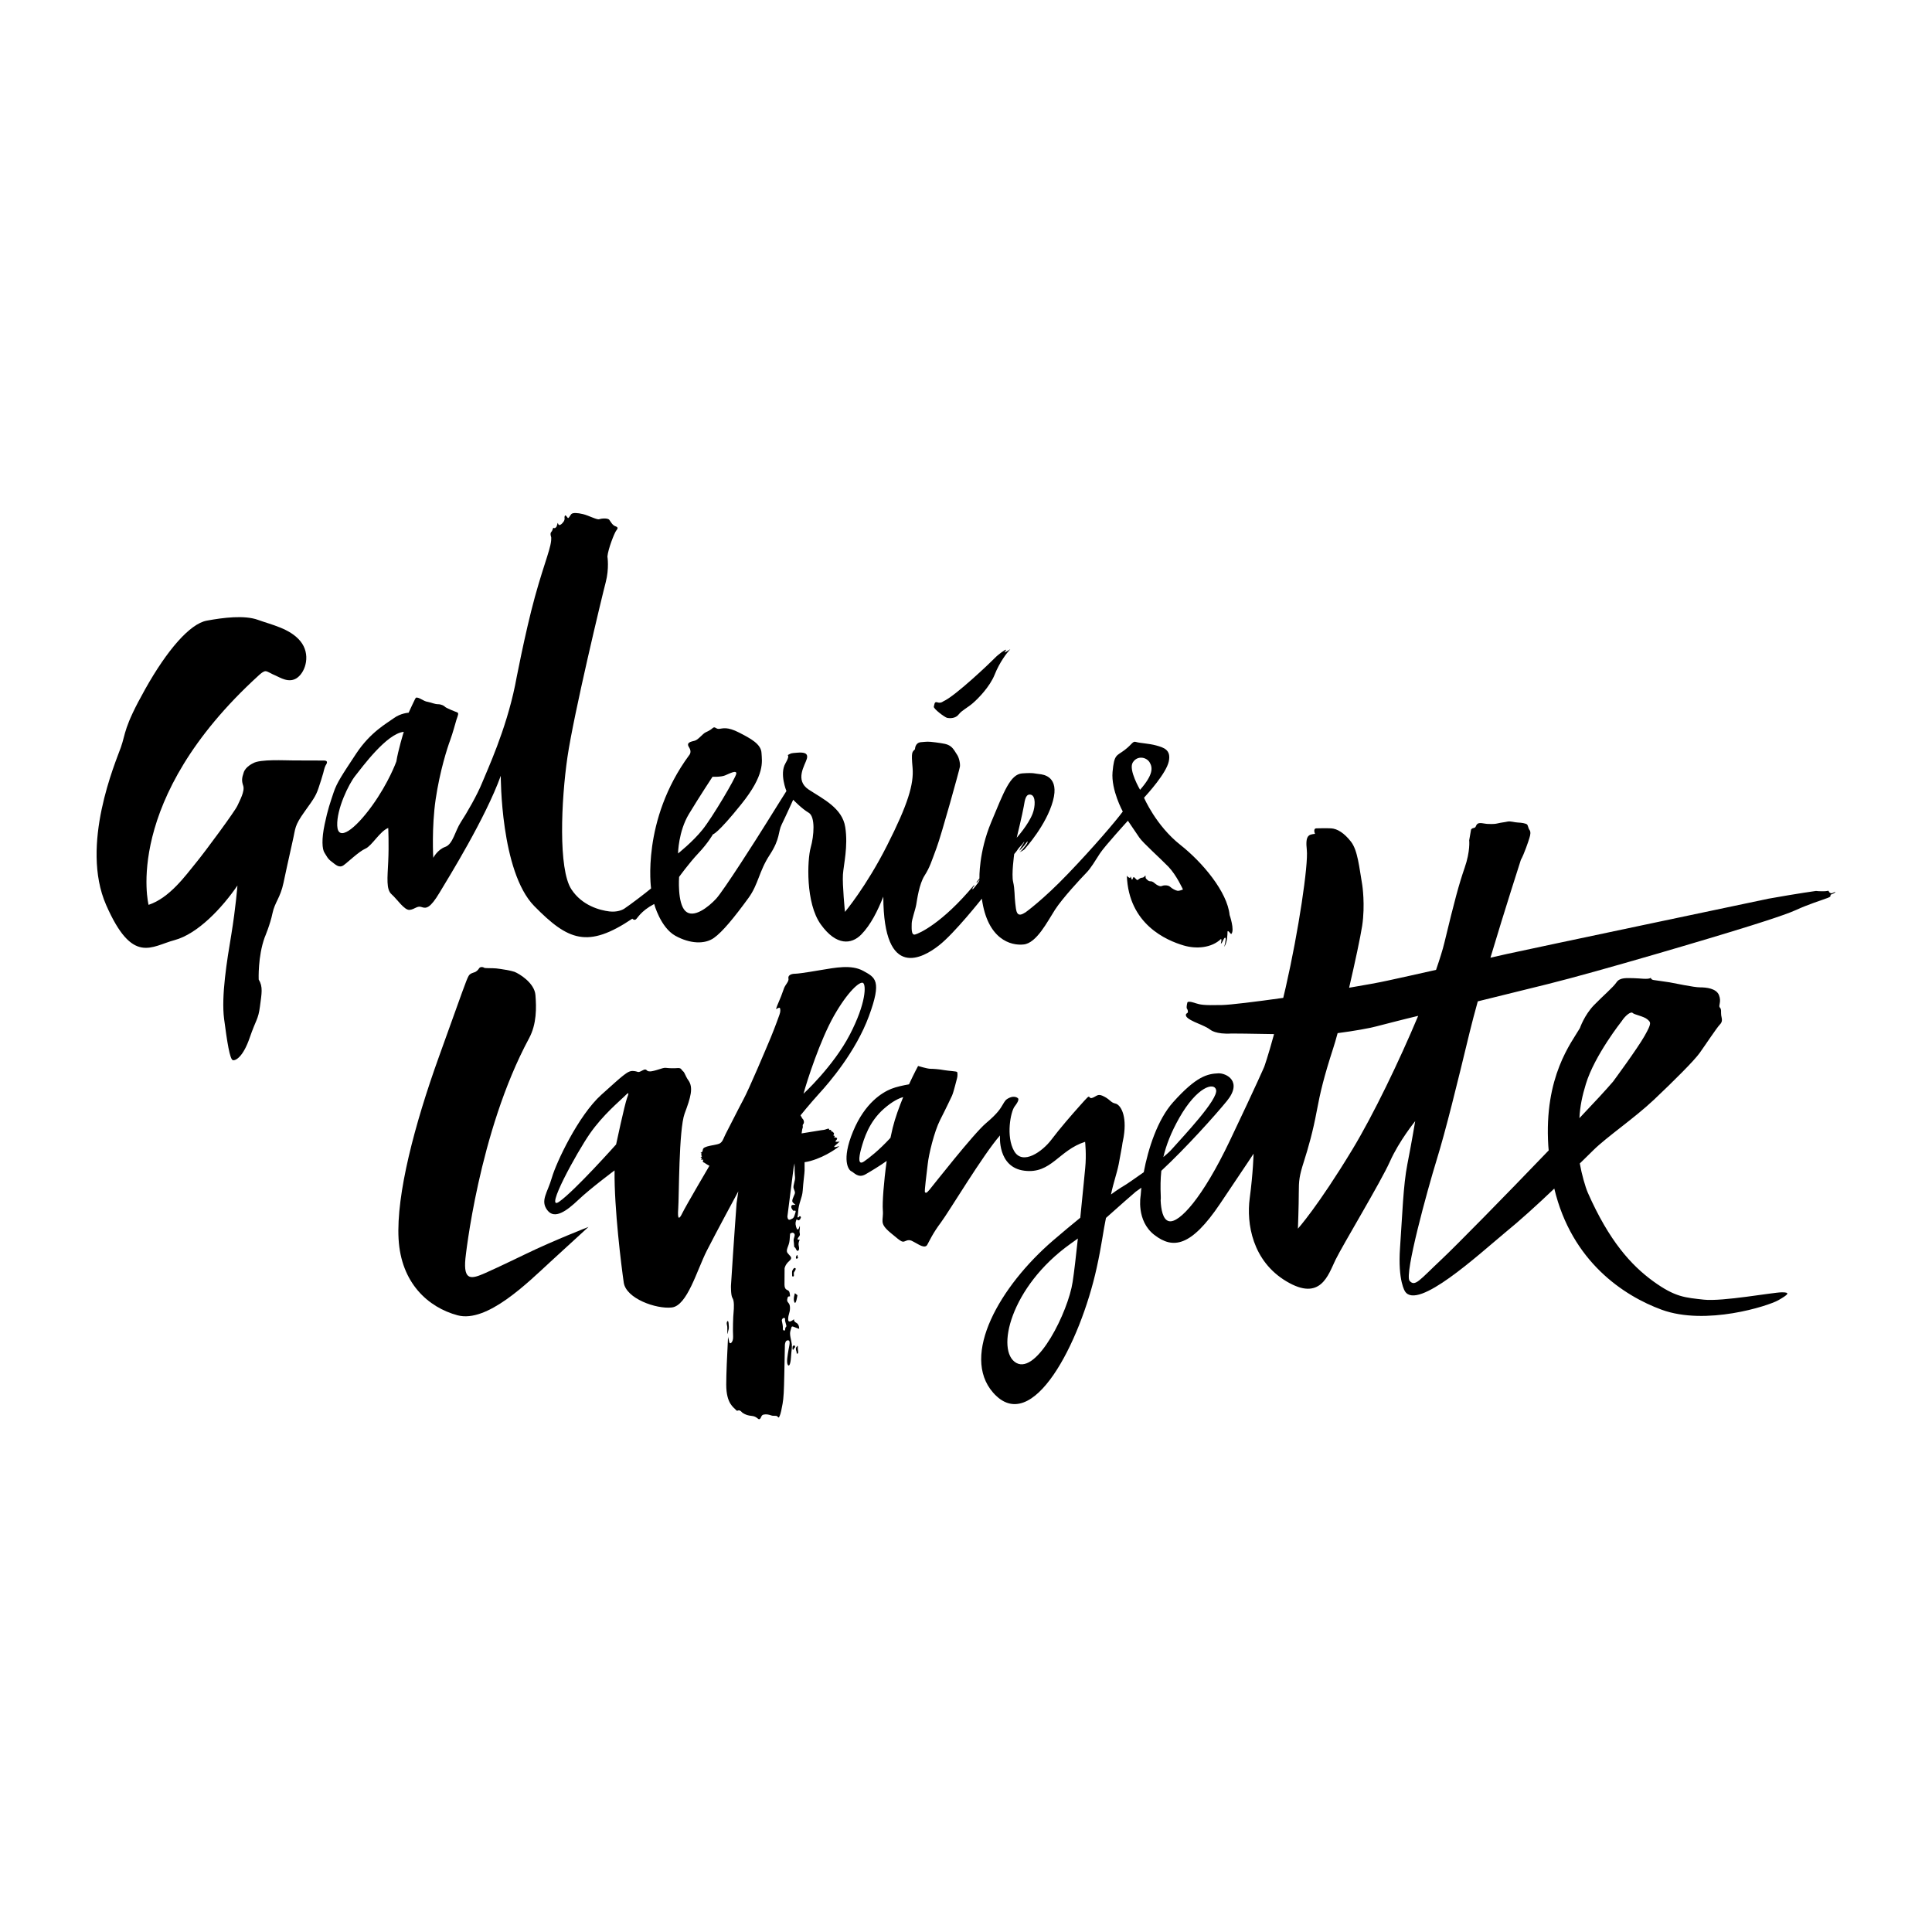
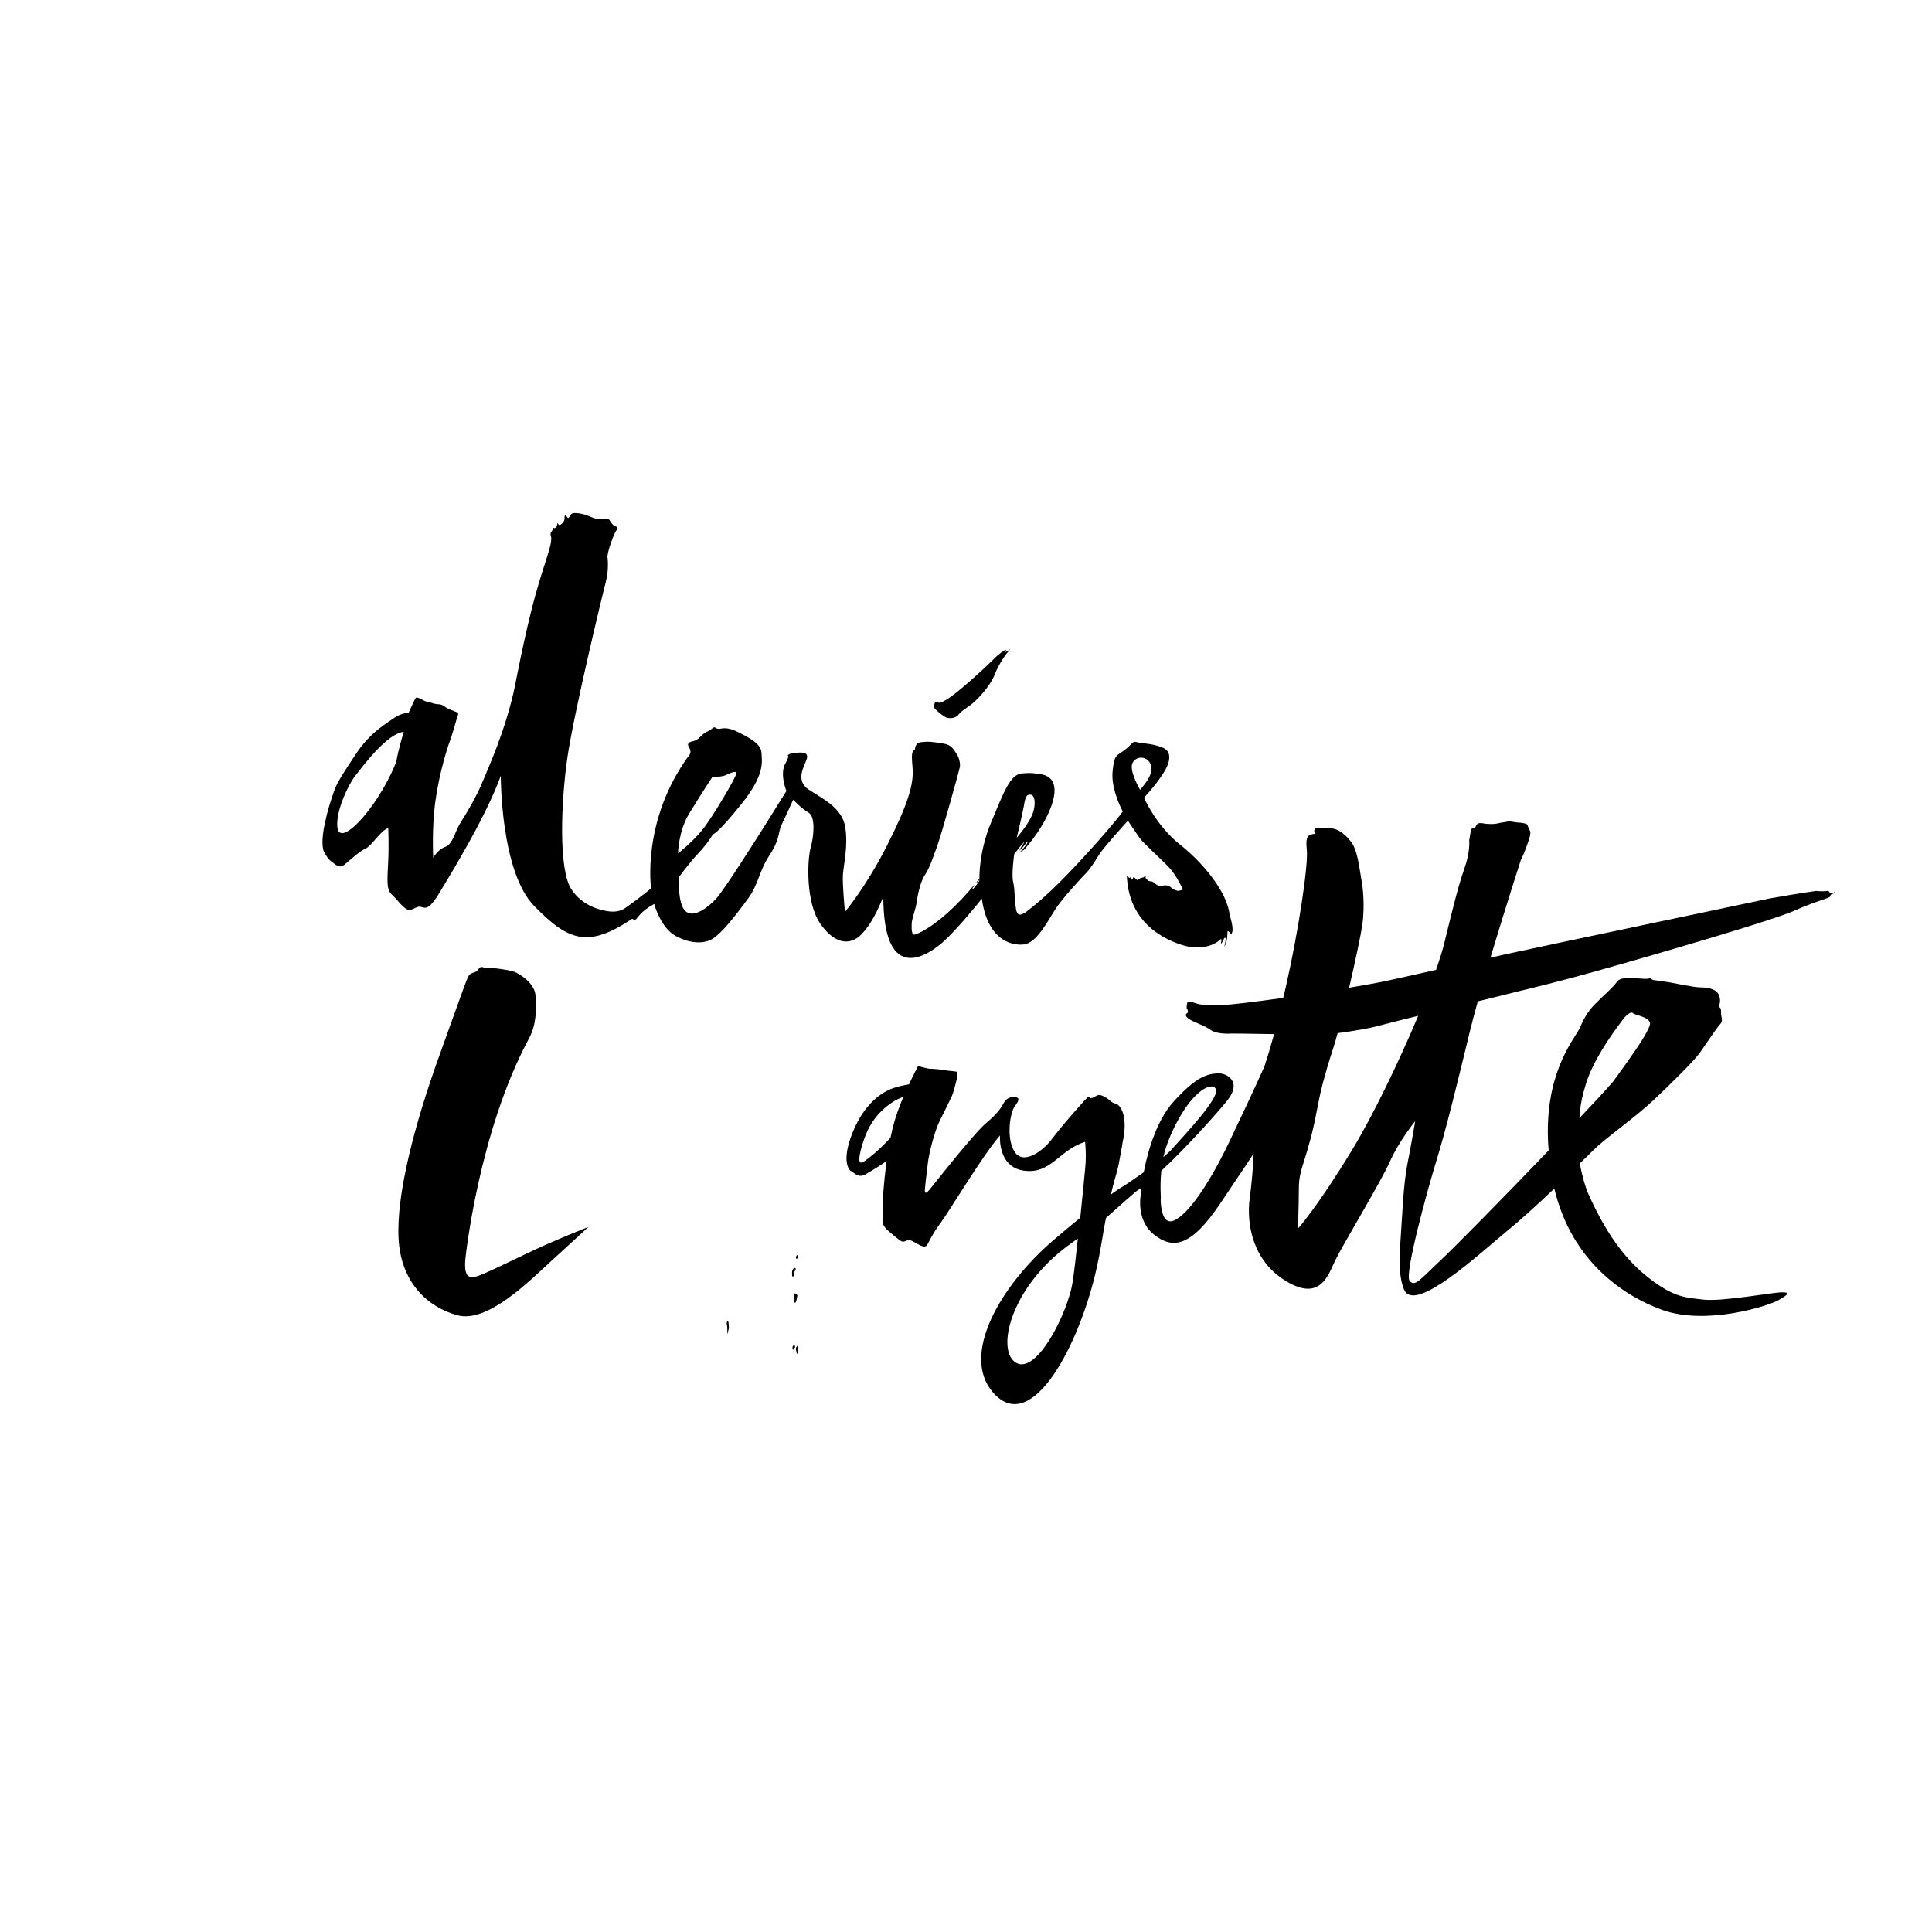
<svg xmlns="http://www.w3.org/2000/svg" version="1.1" id="Layer_1" x="0px" y="0px" viewBox="0 0 200 200" style="enable-background:new 0 0 200 200;" xml:space="preserve">
  <g>
    <path d="M98.07,74.32c0.27,0.05,0.86,0.06,1.18-0.37c0.31-0.41,0.92-0.69,1.47-1.17c0.55-0.48,1.74-1.68,2.25-2.95   c0.5-1.27,1.29-2.28,1.52-2.52c0.23-0.24-0.01-0.01-0.36,0.17c-0.36,0.18,0.09-0.16,0-0.22c-0.05-0.04-0.78,0.47-1.15,0.86   c-0.37,0.39-4.1,3.95-5.31,4.47c0,0-0.27,0.24-0.62,0.12c-0.35-0.13-0.31,0.24-0.38,0.44C96.6,73.35,97.8,74.27,98.07,74.32" />
-     <path d="M33.52,78.73c-0.31,0-2.32-0.01-3.16-0.01c-0.84,0-3.44-0.15-4.16,0.29c0,0-0.78,0.35-0.97,0.95   c-0.2,0.6-0.23,0.85-0.05,1.39c0.18,0.55-0.36,1.52-0.61,2.07c-0.25,0.55-3.26,4.65-4.31,5.93c-1.05,1.28-2.7,3.6-4.88,4.32   c0,0-2.77-10.85,11.41-23.76c0,0,0.47-0.46,0.72-0.43c0.24,0.03,0.6,0.29,1.01,0.45c0.42,0.17,1.42,0.87,2.28,0.21   c0.86-0.65,1.38-2.43,0.3-3.76c-1.08-1.32-2.99-1.7-4.39-2.21c-1.4-0.51-3.58-0.24-5.31,0.08c-1.74,0.32-4.1,3.04-6.37,7.09   c-2.27,4.04-1.99,4.53-2.52,6.03c-0.53,1.5-4.25,10.1-1.52,16.32c2.73,6.22,4.67,4.27,7.08,3.63c2.41-0.65,4.92-3.33,6.51-5.65   c0,0-0.18,2.3-0.63,5.05c-0.46,2.74-1.06,6.4-0.75,8.77c0.31,2.36,0.59,4.19,0.91,4.26c0.32,0.06,1.08-0.4,1.74-2.33   c0.67-1.94,0.88-1.86,1.06-3.23c0.18-1.37,0.33-2.04-0.13-2.79c0,0-0.1-2.38,0.62-4.36c0,0,0.58-1.37,0.81-2.51   c0.24-1.14,0.81-1.58,1.14-3.15c0,0,0.64-3.01,0.95-4.34c0.31-1.33,0.15-1.51,1.23-3.02c1.08-1.51,1.21-1.68,1.57-2.83   c0,0,0.24-0.71,0.36-1.16c0.11-0.44,0.17-0.71,0.33-0.93C33.92,78.85,33.83,78.73,33.52,78.73" />
    <path d="M118.02,81.76c0,0-1.22-2.07-0.76-2.82c0.46-0.76,1.41-0.58,1.75-0.02C119.34,79.47,119.39,80.19,118.02,81.76    M71.32,84.26c1.1-1.82,2.44-3.85,2.44-3.85s0.87,0.04,1.3-0.14c0.43-0.18,1.21-0.6,1.16-0.18c-0.05,0.42-2.49,4.55-3.5,5.8   c-1.01,1.26-2.53,2.46-2.53,2.46S70.22,86.08,71.32,84.26 M41.03,78.83c0,0-0.78,2.18-2.52,4.59c-1.74,2.41-3.53,3.78-3.6,2.05   c-0.07-1.73,1.2-4.33,1.87-5.16c0.67-0.84,3.25-4.39,5.02-4.55C41.79,75.75,41.2,77.72,41.03,78.83 M105.98,83.48   c0.12-0.76,0.23-1.33,0.74-1.21c0.51,0.13,0.46,1.21,0.18,1.95c-0.45,1.17-1.65,2.5-1.65,2.5S105.85,84.25,105.98,83.48    M127.29,94.72c-0.24-2.4-2.82-5.46-5.09-7.25c-2.55-2.01-3.77-4.89-3.77-4.89c0.38-0.42,2.29-2.52,2.56-3.75   c0.27-1.23-0.55-1.45-1.3-1.66c-0.75-0.21-1.71-0.24-2.08-0.36c-0.37-0.12-0.37,0.21-1.2,0.84c-0.83,0.63-1.07,0.4-1.24,2.27   c-0.16,1.87,1.06,4.09,1.06,4.09c-0.75,1.02-3.05,3.71-5.66,6.43c-2.6,2.72-4.43,4.02-4.43,4.02l-0.08,0.04   c-0.87,0.56-0.87-0.29-0.96-0.99c-0.09-0.7-0.04-1.45-0.22-2.21c-0.19-0.76,0.11-2.89,0.11-2.89s0.24-0.27,0.37-0.48   c0.13-0.21,0.5-0.54,0.59-0.7c0.1-0.15,0.11-0.13,0.05,0c-0.07,0.13-0.1,0.17-0.19,0.3c-0.17,0.25-0.3,0.53-0.3,0.53   s0.17-0.14,0.38-0.37c0.21-0.23,0.28-0.37,0.4-0.51c0.12-0.14,0.1-0.09,0.07,0.04c-0.03,0.14-0.24,0.36-0.34,0.5   c-0.14,0.2-0.45,0.49-0.45,0.49s0.4-0.18,0.51-0.32c0.07-0.09,2.23-2.46,2.92-4.98c0.69-2.52-0.97-2.74-1.43-2.78   c-0.46-0.04-0.5-0.16-1.75-0.07c-1.25,0.09-1.9,1.92-3.21,5.05c-1.31,3.13-1.22,5.83-1.22,5.83c-0.11,0.15-0.22,0.28-0.33,0.41   c0.02-0.01,0.05-0.02,0.07-0.03c-0.01,0.02-0.02,0.03-0.03,0.04c0.02-0.01,0.03-0.01,0.04-0.01c0.13-0.15,0.26-0.29,0.26-0.29   c-0.02,0.15-0.07,0.21-0.18,0.36c-0.11,0.15-0.12,0.17-0.25,0.33c-0.14,0.16-0.29,0.34-0.29,0.34s0,0.08,0-0.09   c-0.01-0.11,0.04-0.13,0.16-0.28c0.01-0.03,0.02-0.06,0.04-0.09c-0.02,0.01-0.04,0.02-0.06,0.04c0,0,0.01-0.03,0.01-0.03   c0,0,0,0-0.01,0c-3.3,3.96-5.69,5-6.09,5.1c-0.43,0.11-0.35-0.73-0.35-1.14c0-0.41,0.38-1.43,0.47-1.96c0.09-0.53,0.3-2.12,0.86-3   c0.56-0.88,0.71-1.45,1.24-2.86c0.52-1.4,2.37-8.08,2.42-8.41c0.05-0.34-0.1-0.97-0.3-1.25c-0.2-0.29-0.34-0.62-0.68-0.87   c-0.34-0.24-0.68-0.28-1.54-0.4c-0.86-0.11-0.88-0.07-1.51-0.02c-0.63,0.05-0.62,0.73-0.62,0.73c-0.3,0.31-0.4,0.25-0.25,1.93   c0.14,1.68-0.48,3.77-2.64,8.03c-2.16,4.27-4.36,6.88-4.36,6.88s-0.28-2.81-0.21-3.86c0.07-1.05,0.55-2.93,0.24-4.91   c-0.3-1.98-2.3-2.92-3.78-3.89c-1.48-0.98-0.39-2.52-0.2-3.18c0.19-0.66-0.39-0.69-1.02-0.64c-0.63,0.05-0.58,0.05-0.87,0.2   c-0.29,0.15,0.29-0.15-0.33,0.92c-0.62,1.07,0.11,2.85,0.11,2.85s-1.1,1.74-2.06,3.29c-0.96,1.55-4.45,7.03-5.22,7.86   c-0.77,0.83-2.33,2.09-3.18,1.27c-0.85-0.82-0.65-3.53-0.65-3.53s1.01-1.41,2.01-2.47c1.01-1.07,1.49-1.94,1.49-1.94   s0.45-0.02,2.93-3.11c2.48-3.08,2.15-4.4,2.1-5.32c-0.05-0.92-1.12-1.49-2.33-2.11c-1.21-0.62-1.67-0.42-2.03-0.38   c-0.36,0.05-0.44-0.29-0.68-0.09c-0.24,0.2-0.39,0.29-0.72,0.44c-0.34,0.15-0.77,0.78-1.16,0.88c-0.39,0.1-0.91,0.18-0.58,0.68   c0.33,0.5,0.01,0.82,0.01,0.82c-4.96,6.74-3.94,13.79-3.94,13.79c-0.59,0.49-2.12,1.66-2.81,2.12c-0.15,0.09-0.7,0.36-1.52,0.26   c-0.96-0.12-2.81-0.59-3.92-2.29c-1.37-2.08-1.06-9.21-0.41-13.67c0.65-4.46,3.58-16.66,3.96-18.1c0.38-1.44,0.18-2.68,0.18-2.68   c0.07-0.79,0.73-2.46,0.91-2.68c0.18-0.22,0.22-0.35-0.08-0.45c-0.3-0.1-0.47-0.44-0.63-0.66c-0.16-0.22-0.84-0.15-1.06-0.07   c-0.22,0.08-1.09-0.39-1.67-0.53c-0.58-0.14-1.06-0.16-1.21,0c-0.14,0.16-0.28,0.49-0.37,0.39c-0.08-0.09-0.24-0.38-0.31-0.19   c-0.07,0.19,0.04,0.2-0.04,0.43c-0.08,0.23-0.39,0.54-0.54,0.5c-0.15-0.05-0.11-0.41-0.19-0.08c-0.08,0.32-0.1,0.28-0.2,0.37   c-0.1,0.1-0.18-0.07-0.24,0.05c-0.06,0.12-0.05,0.24-0.19,0.39c-0.15,0.16,0,0.53,0,0.53c0.07,0.95-0.64,2.39-1.68,6.15   c-1.04,3.77-2.06,9.19-2.06,9.19c-0.96,4.67-2.88,8.77-3.4,10.06c-0.52,1.29-1.6,3.16-2.21,4.09c-0.61,0.93-0.82,2.29-1.62,2.57   c-0.8,0.28-1.24,1.13-1.24,1.13s-0.18-3.14,0.25-6.06c0.43-2.92,1.21-5.34,1.5-6.11c0.28-0.77,0.51-1.66,0.65-2.12   c0.15-0.46,0.29-0.7,0.05-0.78c-0.24-0.08-1.14-0.45-1.23-0.56c-0.09-0.11-0.4-0.27-0.73-0.27c-0.33,0-0.76-0.19-1.04-0.24   c-0.28-0.04-0.44-0.15-0.79-0.33c-0.24-0.13-0.41-0.12-0.41-0.12s-0.06,0.01-0.13,0.15c-0.07,0.14-0.48,0.99-0.67,1.42   c0,0-0.82,0.04-1.54,0.57c-0.72,0.53-2.4,1.42-3.88,3.65c-1.47,2.23-2.01,3.02-2.35,4.05c-0.34,1.03-0.6,1.73-0.92,3.27   c-0.33,1.54-0.27,2.59-0.01,2.97c0.25,0.38,0.31,0.6,0.72,0.9c0.41,0.31,0.78,0.71,1.25,0.38c0.46-0.33,1.59-1.43,2.26-1.72   c0.67-0.29,1.5-1.81,2.36-2.14c0,0,0.08,1.72,0,3.45c-0.08,1.73-0.23,2.92,0.35,3.42c0.57,0.5,1.33,1.68,1.87,1.61   c0.54-0.06,0.77-0.46,1.24-0.29c0.47,0.17,0.88,0.13,1.85-1.49c0.97-1.62,4.74-7.69,6.34-12.1c0,0-0.04,9.92,3.47,13.49   c3.51,3.57,5.52,4.41,10.15,1.3c0,0,0.15,0.19,0.34,0.09c0.19-0.1,0.47-0.84,1.92-1.61c0,0,0.65,2.43,2.19,3.29   c1.54,0.85,3.06,0.89,4,0.22c0.88-0.63,2.06-2.06,3.57-4.13c1.04-1.43,1.08-2.76,2.2-4.46c1.11-1.7,0.85-2.37,1.24-3.15   c0.38-0.77,1.19-2.56,1.19-2.56s0.89,0.93,1.6,1.34c0.71,0.41,0.56,2.38,0.21,3.62c-0.35,1.24-0.55,5.75,1.06,7.96   c1.6,2.22,3.16,2.06,4.17,1.04c1-1.02,1.71-2.48,2.29-3.93c0.02,8.76,4.16,6.31,5.77,5.04c1.61-1.26,4.43-4.83,4.43-4.83   c0.58,4.22,3,4.89,4.33,4.74c1.34-0.14,2.46-2.38,3.24-3.59c0.78-1.21,2.73-3.3,3.22-3.8c0.5-0.5,0.95-1.29,1.44-2.04   c0.49-0.75,2.89-3.38,2.89-3.38s0.81,1.19,1.18,1.74c0.37,0.55,2.17,2.15,3.01,3.02c0.84,0.87,1.51,2.36,1.51,2.36   s-0.38,0.17-0.58,0.13c-0.2-0.04-0.52-0.2-0.75-0.41c-0.23-0.21-0.71-0.16-0.87-0.08c-0.16,0.08-0.46-0.08-0.62-0.2   c-0.16-0.12-0.29-0.29-0.54-0.29c-0.25,0-0.33-0.17-0.45-0.26c-0.11-0.09-0.02-0.41-0.1-0.32c-0.08,0.09-0.16,0.21-0.33,0.21   c-0.17,0-0.29,0.13-0.41,0.21c-0.12,0.08-0.17-0.04-0.32-0.18c-0.15-0.14-0.14-0.15-0.24,0.09c-0.1,0.24-0.14-0.14-0.19-0.22   c-0.06-0.08,0,0.19-0.16,0.1c-0.17-0.08-0.25-0.21-0.25-0.21c0.19,5.03,4.09,6.7,5.9,7.23c1.27,0.37,2.85,0.27,3.85-0.68l0,0   c0.14,0.12-0.11,0.57,0.03,0.46c0.13-0.11,0.3-0.68,0.42-0.58c0.12,0.1-0.12,0.94-0.12,0.94c0.33-0.46,0.34-1.37,0.34-1.54   c0-0.17,0.12-0.08,0.25,0.08c0.13,0.17,0.15,0.12,0.15,0.12C127.83,96.28,127.29,94.72,127.29,94.72L127.29,94.72z" />
    <path d="M82.62,139.87c0-0.01,0-0.02,0-0.03c-0.01-0.04-0.02-0.08-0.02-0.12c0-0.04-0.01-0.09-0.01-0.13c0-0.06,0-0.12,0-0.19   c0-0.02-0.01-0.04-0.01-0.06c-0.01-0.02-0.04-0.03-0.05-0.01c0,0.01,0,0.02-0.01,0.03c0,0.01-0.01,0.02-0.02,0.03   c-0.02,0.02-0.04,0.05-0.06,0.07c-0.02,0.02-0.03,0.05-0.04,0.08c-0.02,0.08-0.01,0.16,0.01,0.24c0.01,0.02,0.01,0.04,0.02,0.06   c0.01,0.03,0.02,0.05,0.02,0.08c0.01,0.02,0.01,0.04,0.02,0.06c0,0.02,0,0.04,0,0.05c0,0.03-0.01,0.08,0.02,0.09   c0.01,0,0.04,0.01,0.05,0.01c0.03,0,0.05-0.02,0.06-0.04c0.02-0.04,0.03-0.08,0.03-0.12c0-0.02,0-0.04-0.01-0.07   C82.63,139.89,82.63,139.88,82.62,139.87" />
    <path d="M82.17,139.29c-0.07,0.01-0.11,0.05-0.12,0.12c-0.01,0.04-0.01,0.08-0.01,0.13c0,0.05-0.01,0.11,0.02,0.16   c0.01,0.01,0.04,0.03,0.06,0.02c0.02-0.01,0.04-0.04,0.05-0.06c0.01-0.02,0.01-0.05,0.02-0.07c0.01-0.02,0.02-0.04,0.04-0.05   c0,0,0.01-0.01,0.02-0.01c0.01-0.01,0.02-0.01,0.03-0.02c0.01-0.01,0.02-0.04,0.02-0.05c0.01-0.04,0.02-0.12-0.02-0.15   C82.26,139.28,82.2,139.29,82.17,139.29" />
    <path d="M50.22,131.79c-1.39,0.61-2.27,0.86-2.04-1.51c0,0,1.35-13.08,6.59-22.8c0.8-1.49,0.76-3.18,0.66-4.46   c-0.09-1.28-1.72-2.25-2.18-2.42c-0.32-0.12-1.33-0.29-1.88-0.35c-0.48-0.05-1.17,0.01-1.28-0.08c-0.11-0.09-0.4-0.1-0.5,0.08   c-0.11,0.18-0.32,0.36-0.47,0.4c-0.14,0.05-0.46,0.11-0.61,0.38c-0.25,0.44-0.57,1.42-3.08,8.39c-2.51,6.97-4.42,14.24-4.17,18.82   c0.25,4.58,3.06,7.1,6.11,7.92c3.05,0.81,7.25-3.37,9.62-5.55c2.37-2.18,3.93-3.6,3.93-3.6s-3.65,1.42-6.49,2.8   C54.44,129.8,51.61,131.18,50.22,131.79" />
    <path d="M75.35,137.94c0.03-0.23,0.12-0.34,0.1-0.6c-0.02-0.26-0.02-0.59-0.12-0.59c0,0-0.11,0.06-0.1,0.25   c0.01,0.18,0.06,0.25,0.06,0.42C75.28,137.58,75.29,138.43,75.35,137.94" />
    <path d="M140,118.99c-3.59,5.93-5.64,8.2-5.64,8.2s0.09-2.42,0.09-3.7c0-1.28,0.05-1.75,0.52-3.22c0.47-1.47,0.95-3.17,1.33-5.21   c0.38-2.04,0.76-3.6,1.71-6.54c0.14-0.43,0.3-0.97,0.46-1.57c1.71-0.22,3.34-0.52,3.97-0.69c0.78-0.2,2.85-0.74,4.37-1.1   C144.82,109.9,142.17,115.4,140,118.99 M164.17,112.21c0.9-2.96,3.7-6.49,3.7-6.49c0.43-0.66,0.98-1.03,1.14-0.86   c0.16,0.18,1.15,0.34,1.52,0.66c0.37,0.32,0.47,0.38-0.28,1.71c-0.75,1.33-3.27,4.74-3.27,4.74c-0.71,0.83-1.96,2.18-3.48,3.78   C163.56,114.52,163.8,113.41,164.17,112.21 M111.04,132.7c-0.45,3.05-3.66,9.58-5.83,8.39c-2.17-1.2-0.63-7.88,5.59-12.32   c0.27-0.19,0.53-0.38,0.78-0.56C111.39,129.98,111.2,131.67,111.04,132.7 M92.41,116.76c-0.08,0.33-0.16,0.68-0.23,1.03   c-1.22,1.32-2.21,2.08-2.73,2.44c-0.62,0.43-0.57-0.33-0.31-1.29c0.3-1.09,0.82-2.81,2.37-4.17c0.9-0.79,1.58-1.09,1.99-1.2   C93.09,114.57,92.67,115.7,92.41,116.76 M122.08,115.72c1.84-3.24,3.61-3.72,3.81-2.9c0.25,0.98-3.44,4.85-4.57,6.13   c-0.22,0.25-0.53,0.53-0.89,0.83C120.72,118.55,121.22,117.24,122.08,115.72 M160.9,123.04c1.8,7.56,7.19,11.1,11.11,12.54   c4.6,1.68,11.04-0.39,12.08-0.98c1.03-0.59,1.29-0.83,0.35-0.82c-0.94,0.01-6.13,0.97-8.06,0.76c-1.93-0.22-2.95-0.24-5.25-1.91   c-2.29-1.67-4.55-4.17-6.75-9.14c-0.28-0.64-0.65-1.96-0.84-3.05l0.31-0.3c0.47-0.46,0.85-0.84,1.11-1.09   c1.4-1.38,4.2-3.27,6.26-5.21c2.06-1.95,4.15-4.03,4.73-4.84c0.58-0.81,1.76-2.6,2.09-2.94c0.33-0.33,0.19-0.62,0.14-0.95   c-0.05-0.33,0.05-0.62-0.14-0.81c-0.19-0.19,0.19-0.57-0.09-1.28c-0.28-0.71-1.33-0.81-1.97-0.81c-0.64,0-2.62-0.43-3.15-0.52   c-0.52-0.09-1.38-0.19-1.66-0.24c-0.28-0.05-0.28-0.24-0.28-0.24c-0.19,0.23-1.19,0.05-1.8,0.05c-0.62,0-1.39-0.11-1.75,0.43   c-0.36,0.53-1.33,1.33-2.33,2.36c-1,1.03-1.46,2.38-1.46,2.38c-0.85,1.47-3.73,4.99-3.27,12.19c0.01,0.16,0.02,0.31,0.04,0.47   c-4.52,4.71-9.65,9.93-11.08,11.27c-2.32,2.18-2.75,2.88-3.32,2.23c-0.56-0.66,1.85-9.43,2.8-12.51c0.95-3.08,2.09-7.73,3.42-13.23   c0.22-0.91,0.51-2,0.84-3.19c2.17-0.53,4.8-1.18,7.21-1.78c5.36-1.33,17.3-4.88,20.48-5.88c0,0,4.03-1.23,5.26-1.8   c1.23-0.57,2.61-1,3.08-1.18c0,0,0.29-0.09,0.42-0.18c0.13-0.09,0.01-0.19,0.1-0.23c0.09-0.03,0.38-0.15,0.46-0.25   c0.08-0.1-0.2,0.05-0.33,0.1c-0.12,0.05-0.28-0.05-0.32-0.14c-0.05-0.09-0.04-0.14-0.18-0.09c-0.14,0.05-0.91,0.04-1.17,0   c0,0-1.78,0.24-4.91,0.8c0,0-25.06,5.27-27.11,5.73c0,0-0.65,0.15-1.68,0.38c1.52-5.08,3.15-10.13,3.15-10.13   c0.33-0.58,0.8-1.96,0.89-2.28c0.1-0.32,0.15-0.63,0-0.82c-0.14-0.19-0.14-0.47-0.26-0.57c-0.12-0.1-0.56-0.18-0.92-0.19   c-0.36-0.01-0.79-0.17-1.09-0.1c-0.29,0.07-0.63,0.09-1.04,0.19c-0.41,0.1-0.85,0.05-1.07,0.05c-0.22,0-0.8-0.19-1.01,0   c-0.21,0.19-0.11,0.37-0.38,0.42c-0.27,0.06-0.28,0.19-0.28,0.19c-0.12,0.69-0.19,1.09-0.19,1.09s0.13,1.12-0.47,2.84   c-0.59,1.71-1.04,3.37-2.09,7.73c-0.18,0.76-0.49,1.73-0.87,2.84c-1.82,0.41-3.61,0.81-4.91,1.09c-0.98,0.22-2.44,0.48-4.09,0.76   c0.62-2.65,1.17-5.26,1.35-6.4c0.33-2.18,0.01-4.24,0.01-4.24c-0.32-1.86-0.47-3.57-1.16-4.47c-0.7-0.9-1.42-1.36-2.08-1.39   c-0.66-0.03-1.08,0-1.49,0c-0.41,0-0.16,0.57-0.16,0.57c-0.65,0.07-1.02,0.14-0.85,1.66c0.17,1.52-0.85,8.39-2.18,14.22   c-0.09,0.38-0.18,0.75-0.26,1.1c-2.93,0.41-5.47,0.72-6.33,0.74c-2.04,0.05-2.27-0.05-2.75-0.19c0,0-0.8-0.3-0.85-0.05   c-0.06,0.25-0.1,0.55-0.04,0.61c0.07,0.06,0.15,0.37,0.07,0.43c-0.08,0.06-0.27,0.15-0.13,0.39c0.14,0.24,0.73,0.52,1.19,0.71   c0.46,0.19,1.02,0.44,1.31,0.67c0,0,0.55,0.48,2.18,0.38c0,0,2.25,0.01,4.4,0.06c-0.64,2.35-1.02,3.39-1.02,3.39   s-0.71,1.66-3.55,7.63c-2.84,5.97-5.24,8.55-6.29,8.35c-0.68-0.13-0.84-1.31-0.88-2.13c0.02-0.16,0.02-0.33,0.01-0.52   c-0.04-0.87-0.03-1.72,0.06-2.57c2.58-2.4,5.59-5.76,6.79-7.23c1.66-2.04-0.08-2.89-0.88-2.86c-1.14,0.05-2.27,0.29-4.69,2.99   c-1.6,1.78-2.58,4.79-3.04,7.25c-0.98,0.7-1.79,1.24-1.79,1.24c-0.23,0.14-0.91,0.54-1.6,1.06c0.25-1.22,0.6-2.15,0.8-3.14   c0.4-2.09,0.39-2.19,0.39-2.19c0.08-0.38,0.12-0.62,0.12-0.62c0.38-2.33-0.37-3.36-0.85-3.46c-0.48-0.1-0.52-0.38-1.14-0.71   c-0.62-0.33-0.71-0.14-1.09,0.05c-0.38,0.19-0.38,0.05-0.48-0.03c-0.1-0.07-0.14-0.02-0.99,0.93c-0.85,0.95-2.04,2.32-2.94,3.51   c-0.9,1.19-2.95,2.69-3.84,1.18c-0.88-1.51-0.37-4.1,0.05-4.64c0.42-0.54,0.43-0.76,0.33-0.85c-0.1-0.09-0.42-0.24-0.85-0.05   c-0.43,0.19-0.48,0.33-0.71,0.71c-0.23,0.38-0.47,0.86-1.75,1.94c-1.28,1.08-5.48,6.45-5.83,6.87c-0.35,0.42-0.38,0.33-0.47,0.28   c-0.1-0.05,0.18-1.97,0.28-2.94c0.1-0.97,0.67-3.35,1.28-4.55c0.61-1.19,1.23-2.51,1.23-2.51c0.19-0.43,0.47-1.66,0.52-1.8   c0.05-0.14,0.08-0.59,0-0.66c-0.08-0.08-0.8-0.1-1.33-0.19c-0.53-0.1-1.14-0.14-1.44-0.14c-0.3,0-1.26-0.29-1.26-0.29   s-0.42,0.77-0.94,1.9c-0.53,0.09-1.3,0.25-1.85,0.47c-0.9,0.37-2.7,1.41-3.94,4.4c-1.24,2.99-0.46,4.01-0.18,4.13   c0.28,0.12,0.7,0.75,1.46,0.32c0.58-0.33,1.56-0.93,2.2-1.39c-0.31,2.22-0.46,4.34-0.4,5.08c0.1,1.14-0.45,1.32,0.81,2.37   c1.26,1.05,1.18,0.98,1.61,0.81c0.43-0.18,0.69,0.09,0.99,0.23c0.29,0.15,0.95,0.62,1.19,0.19c0.24-0.43,0.57-1.19,1.42-2.32   c0.85-1.14,4.36-7.01,6.11-9c0,0-0.29,3.29,2.51,3.65c2.8,0.36,3.56-2.12,6.3-2.99c0,0,0.15,1.32,0.01,2.71   c0,0-0.23,2.42-0.51,5.15c-0.86,0.7-1.8,1.48-2.8,2.34c-5.52,4.74-9.62,11.9-6.22,15.77c4.05,4.6,9.02-5.19,10.72-12.93   c0.52-2.35,0.68-3.85,0.96-5.16c1.55-1.39,2.52-2.23,3.1-2.73c0.17-0.12,0.37-0.25,0.56-0.4c-0.03,0.29-0.05,0.57-0.07,0.82h0   c0,0-0.49,2.59,1.42,4.07c1.92,1.48,3.78,1.26,6.81-3.24c3.03-4.5,3.46-5.17,3.46-5.17s-0.05,1.99-0.4,4.61   c-0.35,2.62,0.27,6.51,3.81,8.61c3.53,2.1,4.31-0.66,5.07-2.23c0.76-1.56,4.69-8.06,5.64-10.19c0.95-2.13,2.61-4.17,2.61-4.17   s-0.38,2.28-0.81,4.46c-0.43,2.18-0.52,5.26-0.76,8.67c-0.24,3.41,0.52,4.5,0.52,4.5c1.3,1.99,7.53-3.74,10.38-6.11   C157.26,126.42,159.13,124.73,160.9,123.04" />
    <path d="M82.59,130.22c0.02-0.02,0.04-0.03,0.03-0.06c-0.01-0.02-0.04-0.03-0.05-0.05c-0.01-0.02,0-0.06,0-0.08   c0-0.02,0-0.04-0.01-0.06c-0.01-0.01-0.02-0.04-0.04-0.04c-0.03-0.01-0.04,0.02-0.05,0.04c-0.02,0.02-0.03,0.03-0.04,0.06   c-0.03,0.08-0.07,0.2,0,0.26c0.03,0.03,0.09,0.01,0.12-0.02C82.56,130.26,82.58,130.24,82.59,130.22" />
-     <path d="M82.35,125.5c-0.09,0.27-0.14,0.56-0.33,0.65c-0.19,0.09-0.46,0.3-0.51-0.21c0.44-3.43,0.65-5.1,0.65-5.1   s0.04-0.16,0.09-0.41c0,0.31,0.01,1.11,0.05,1.41c0.05,0.37-0.24,0.9-0.14,1.18c0.09,0.29,0.19,0.38,0.09,0.62   c-0.09,0.24-0.33,0.65-0.19,0.82c0.14,0.18,0.38,0.27,0.23,0.27c-0.14,0-0.38-0.05-0.38,0.19c0,0.24,0.24,0.43,0.24,0.43   S82.44,125.22,82.35,125.5 M81.27,136.65c-0.01,0.18,0.17,0.56,0.13,0.66c-0.04,0.1-0.06,0.08-0.06,0.08s-0.06,0.05-0.06,0.24   c0,0.19-0.27,0.11-0.24-0.08c0.03-0.19-0.06-0.66-0.1-0.81c-0.04-0.15,0.1-0.27,0.1-0.27C81.25,136.37,81.28,136.47,81.27,136.65    M64.92,113.64c-0.26,0.69-1.14,4.83-1.14,4.83s-4.25,4.77-5.88,5.92c-1.63,1.16,1.83-5.13,3.18-7.06   c1.35-1.93,3.08-3.36,3.51-3.79C65.02,113.11,65.19,112.95,64.92,113.64 M86.34,105.14c1.43-2.51,2.67-3.58,3-3.39   c0.33,0.19,0.33,2.09-1.37,5.36c-1.7,3.27-4.79,6.11-4.79,6.11C83.54,111.88,84.91,107.65,86.34,105.14 M86.52,118.09   c0.19-0.19,0.13-0.28,0.13-0.28s-0.19-0.09-0.28-0.07c-0.09,0.02-0.03,0,0.02-0.06c0.04-0.06,0.01-0.11-0.08-0.12   c-0.09-0.01,0.01-0.09,0.03-0.18c0.01-0.09-0.07-0.14-0.14-0.21c-0.07-0.07-0.2-0.06-0.18-0.13l0.02-0.08l-0.25,0.01   c0.12-0.08,0.03-0.17-0.15-0.11c-0.18,0.06-0.24,0.1-0.63,0.14c-0.13,0.02-0.97,0.15-2.03,0.33c0.01-0.1,0.03-0.19,0.04-0.25   c0.03-0.21,0.01-0.15,0.07-0.32c0.06-0.16-0.06-0.26,0.06-0.39c0.12-0.13,0.09-0.43-0.09-0.58l-0.19-0.33c0,0,0.95-1.18,1.95-2.28   c1-1.09,3.77-4.3,5.13-7.99c1.36-3.69,0.67-3.99-0.58-4.68c-1.24-0.69-2.94-0.33-4.41-0.09c0,0-2.12,0.37-2.63,0.38   c-0.51,0-0.78,0.21-0.71,0.5c0.07,0.29-0.31,0.62-0.45,0.98c-0.14,0.36-0.28,0.81-0.43,1.14c-0.14,0.33-0.47,1.09-0.38,1.04   c0.09-0.05,0.33-0.22,0.38-0.1c0.05,0.12,0.07,0.36-0.05,0.68c0,0-0.43,1.22-0.9,2.36c-0.48,1.14-2.23,5.31-2.85,6.45   c-0.61,1.14-1.28,2.51-1.71,3.32c-0.43,0.8-0.39,1.16-0.99,1.29c-0.59,0.13-0.99,0.17-1.29,0.32c-0.35,0.17-0.05,0.43-0.43,0.56   c0.04,0.03,0.09,0.06,0.13,0.09c-0.11,0.15-0.08,0.12,0.02,0.26c-0.05,0.04-0.08,0.1-0.15,0.14c0.04,0.01,0.08,0.04,0.15,0.05   c-0.04,0.04-0.06,0.13-0.12,0.17c0.08-0.02,0.18,0.01,0.26,0.01c-0.09,0.14-0.07,0.26,0.11,0.31c0,0,0.32,0.22,0.52,0.31   c0,0-2.46,4.18-2.8,4.89c-0.34,0.71-0.52,0.72-0.43-0.47c0.09-1.19,0.05-8.16,0.66-9.82c0.62-1.66,0.94-2.7,0.38-3.46   c-0.17-0.23-0.27-0.48-0.39-0.72c-0.05-0.11-0.1-0.17-0.19-0.24c-0.09-0.08-0.15-0.23-0.27-0.27c-0.14-0.05-0.36-0.01-0.5-0.01   c-0.04,0-0.08,0-0.12,0c-0.19,0-0.38,0.01-0.56-0.01c-0.24-0.02-0.38-0.06-0.62,0.01c-0.23,0.06-0.46,0.15-0.69,0.21   c-0.24,0.06-0.68,0.21-0.91,0.05c-0.06-0.04-0.08-0.1-0.16-0.12c-0.11-0.03-0.26,0.05-0.35,0.1c-0.54,0.29-0.35,0.09-0.92,0.05   c-0.57-0.05-0.95,0.33-3.32,2.46c-2.37,2.13-4.67,7.01-5.12,8.58c-0.45,1.57-1.23,2.37-0.47,3.37c0.75,0.99,2,0.08,3.22-1.08   c1.23-1.17,3.74-3.04,3.74-3.04c-0.05,3.95,0.71,9.95,0.95,11.61c0.24,1.66,3.36,2.76,4.97,2.58c1.61-0.18,2.6-3.86,3.64-5.9   c0.99-1.94,3.06-5.77,3.25-6.12c-0.06,0.4-0.12,0.81-0.18,1.24c0,0-0.3,4.06-0.58,8.51c0,0-0.03,1.02,0.16,1.3   c0.19,0.28,0.15,1.04,0.11,1.47c-0.05,0.43-0.09,1.82-0.05,2.48c0.04,0.66-0.38,0.95-0.42,0.51c-0.03-0.25-0.11-0.36-0.1-0.5   c-0.11,2.09-0.19,3.92-0.19,5c0,2,0.8,2.36,1.04,2.65c0.15,0.18,0.22-0.22,0.62,0.24c0,0,0.35,0.29,0.95,0.34   c0.6,0.05,0.67,0.43,0.85,0.33c0.18-0.1,0.13-0.4,0.4-0.46c0.27-0.06,0.54-0.01,0.79,0.08c0.25,0.1,0.53-0.02,0.64,0.11   c0.12,0.13,0.16,0.11,0.16,0.11s0.14-0.21,0.24-0.69c0.09-0.48,0.21-0.89,0.26-1.84c0.05-0.91,0.07-2.52,0.12-4.86   c0-0.04,0-0.07,0-0.11c0.01-0.17,0.06-0.47,0.29-0.49c0.32-0.03,0.19,0.43,0.09,0.97c-0.09,0.54-0.23,1.27-0.09,1.54   c0.13,0.27,0.29,0,0.34-0.73c0.04-0.72,0.12-0.96,0.09-1.36c-0.04-0.4-0.28-1.04-0.14-1.42c0.14-0.38,0.04-0.52,0.38-0.38   c0.33,0.14,0.52,0.19,0.52,0.19s0.03-0.45-0.29-0.62c-0.32-0.16-0.24-0.38-0.24-0.38s-0.62,0.54-0.61,0.01   c0-0.53,0.19-0.62,0.19-1.19c0-0.57-0.34-0.51-0.29-0.85c0.05-0.33,0.11-0.33,0.29-0.33c0,0,0.01-0.43-0.14-0.57   c-0.15-0.14-0.42-0.08-0.43-0.64c0-0.56,0-1.12,0.01-1.69c0-0.02,0.06-0.39,0.47-0.75c0.42-0.37,0.13-0.46-0.14-0.81   c-0.28-0.35,0.14-0.71,0.19-1.37l0.05-0.66c0,0,0.25-0.21,0.42-0.02c0.17,0.18-0.1,0.49-0.05,0.78c0.05,0.29,0.02,0.67,0.11,0.66   c0.08,0,0.13,0.24,0.23,0.33c0.1,0.09,0.3-0.03,0.19-0.47c-0.11-0.44,0.19-0.71,0.05-0.67c-0.14,0.05-0.28-0.01-0.05-0.28   c0.23-0.27,0.03-0.32,0.09-0.71c0.05-0.38,0.01-0.43,0.01-0.43s-0.19,0.77-0.38,0.1c-0.11-0.4-0.04-0.53,0.05-0.77h0   c0.04,0.02,0.05,0,0.09,0.04c0.02,0.02,0.04,0.05,0.07,0.06c0.05,0.01,0.16-0.05,0.19-0.09c0.04-0.03,0.02-0.05,0.04-0.09   c0.01-0.02,0.04-0.05,0.05-0.07c0.02-0.07,0-0.17-0.09-0.18c-0.08-0.01-0.1,0.11-0.18,0.13c-0.07,0.02-0.04-0.03-0.07-0.05   c-0.01,0-0.01,0-0.01,0c0.03-0.13,0.06-0.29,0.07-0.5c0.05-0.97,0.43-1.45,0.48-2.26c0.05-0.81,0.19-1.81,0.19-2.04v-0.87   c0.22-0.03,0.43-0.08,0.62-0.13c1.7-0.48,2.93-1.49,2.93-1.49s0.1-0.08-0.13,0c0,0-0.59,0.19-0.24-0.12c0.36-0.3,0.45-0.4,0.45-0.4   S86.33,118.28,86.52,118.09" />
    <path d="M82.55,134.08l-0.26-0.21c0,0-0.22,0.63-0.05,0.94C82.4,135.13,82.55,134.08,82.55,134.08" />
    <path d="M82.12,132.14c0.09-0.03,0.06-0.14,0.06-0.22c0-0.05-0.01-0.11,0-0.16c0.01-0.05,0.03-0.07,0.06-0.12   c0.04-0.07,0.1-0.15,0.12-0.22c0.01-0.04,0.02-0.09-0.01-0.13c-0.15-0.14-0.33,0.2-0.35,0.32c-0.02,0.09,0,0.21,0,0.31   C82,132.01,81.98,132.19,82.12,132.14" />
  </g>
</svg>